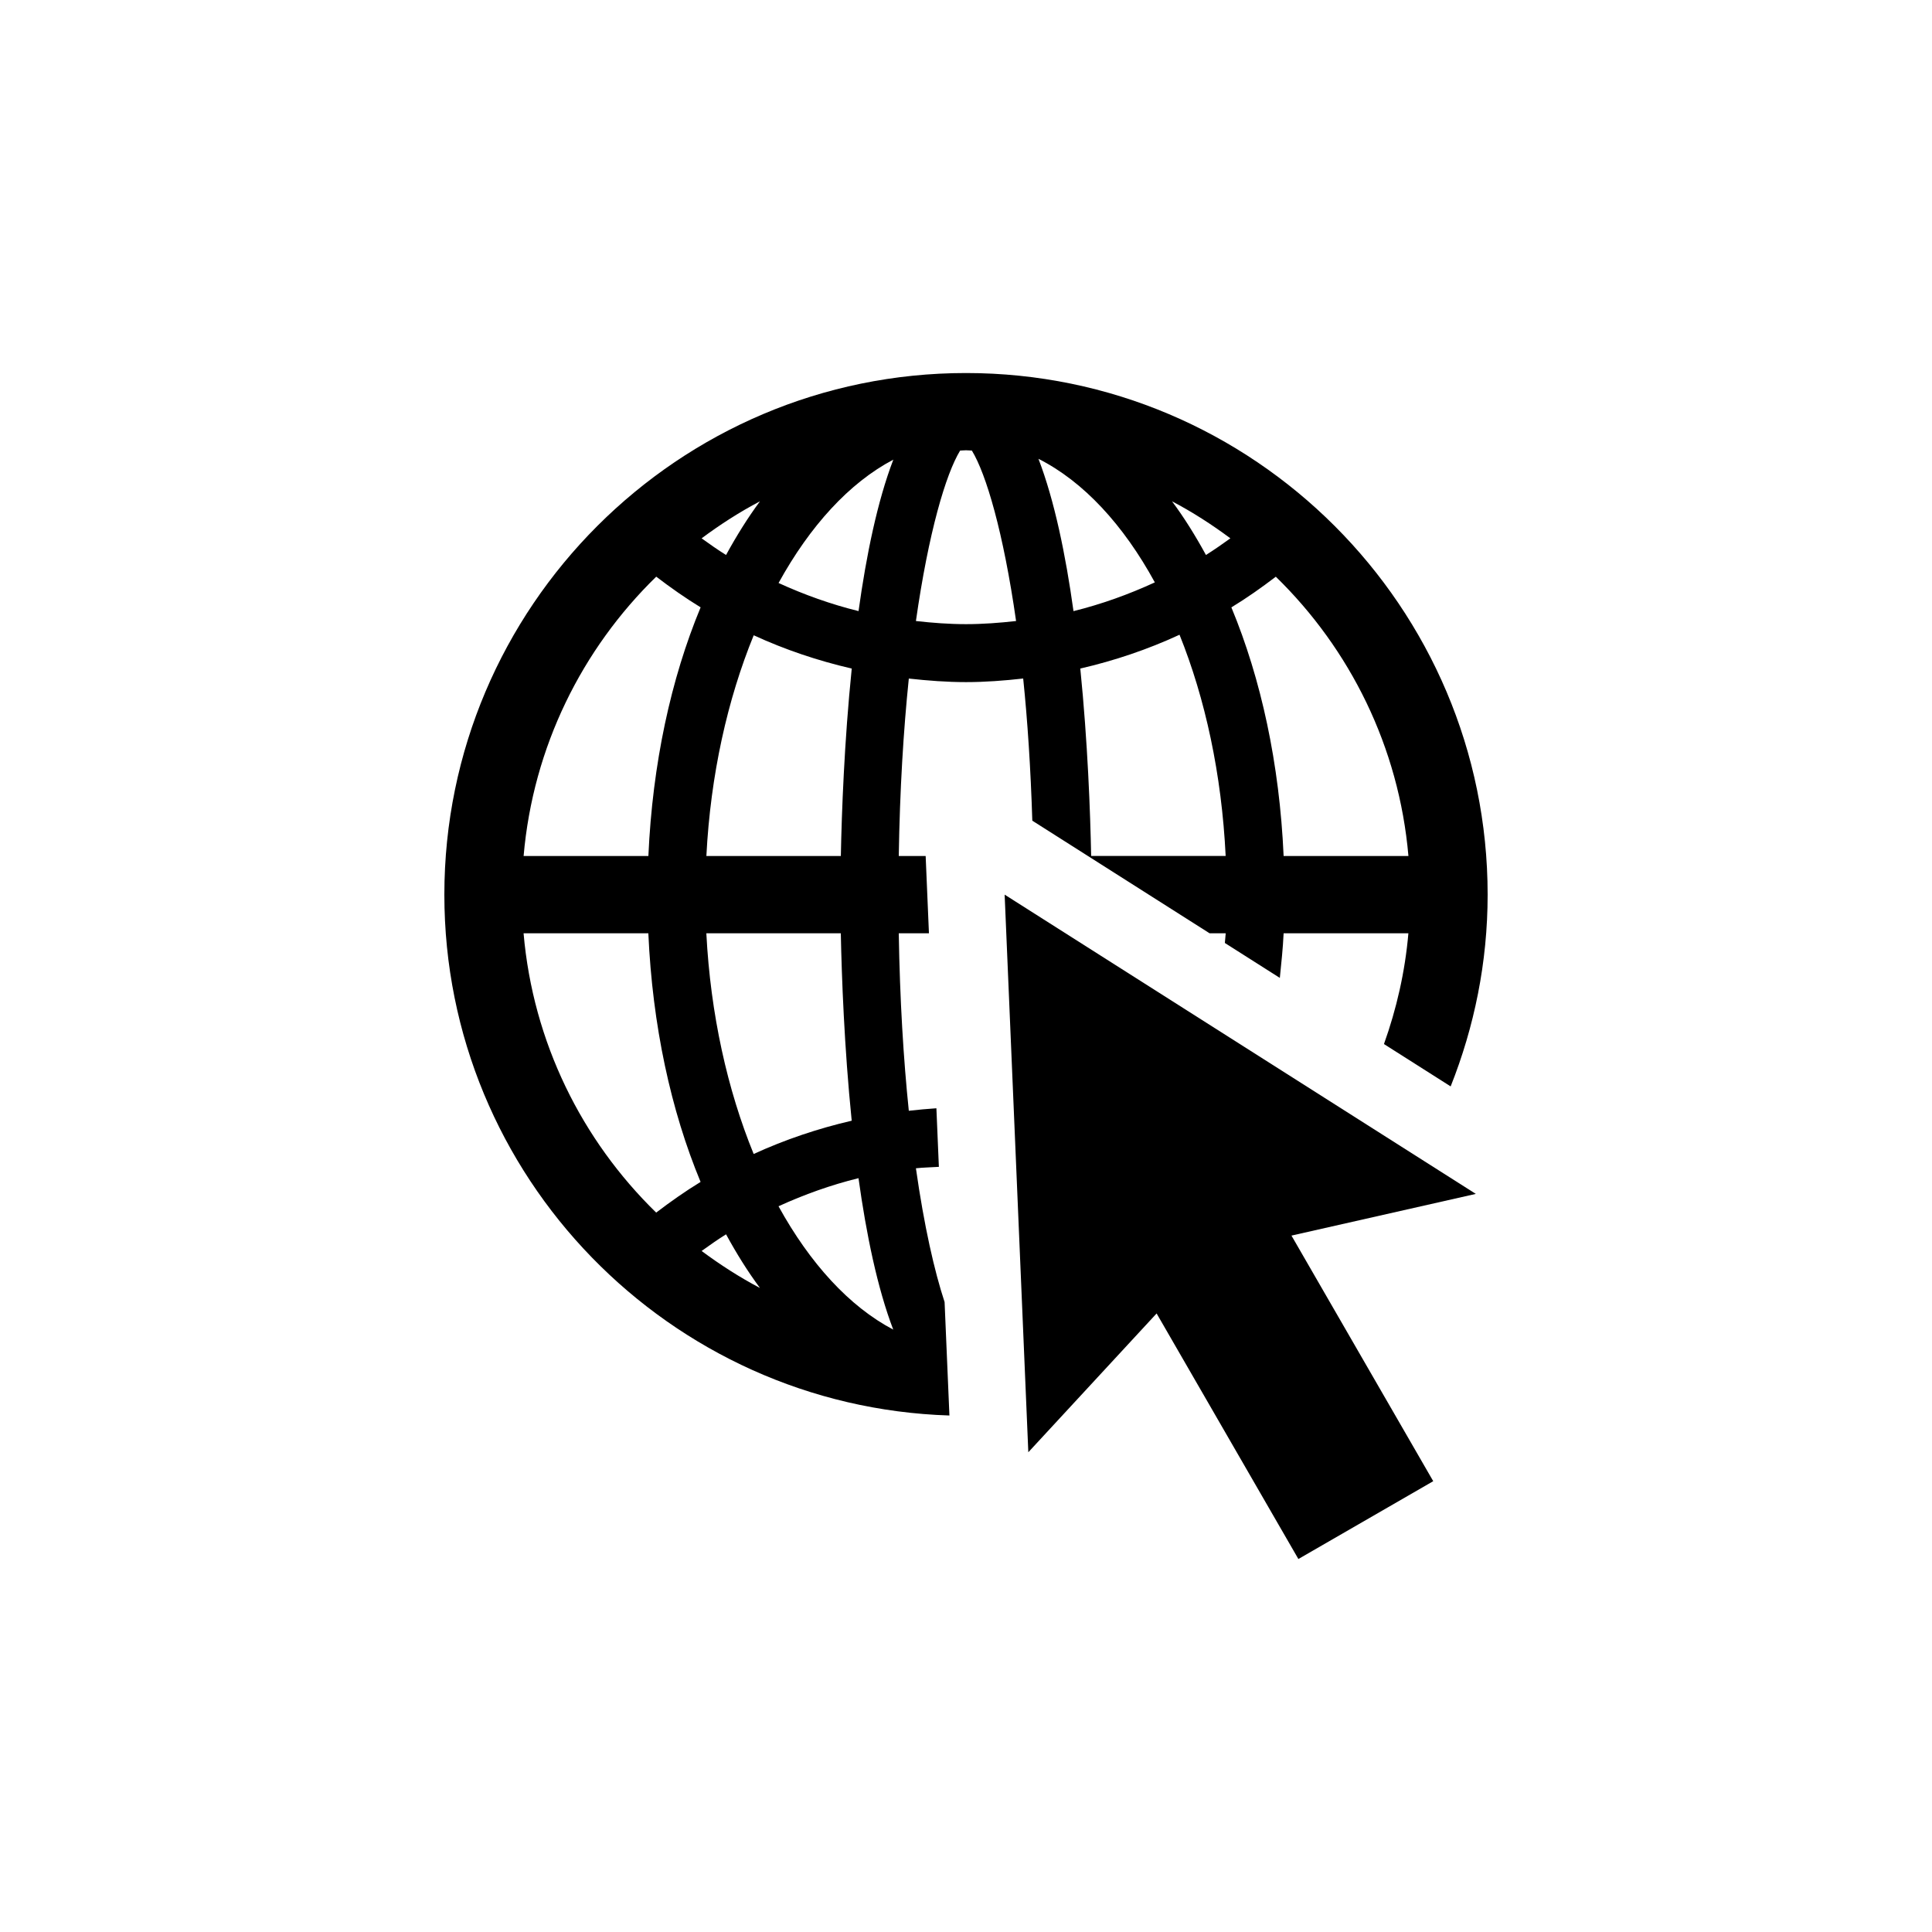
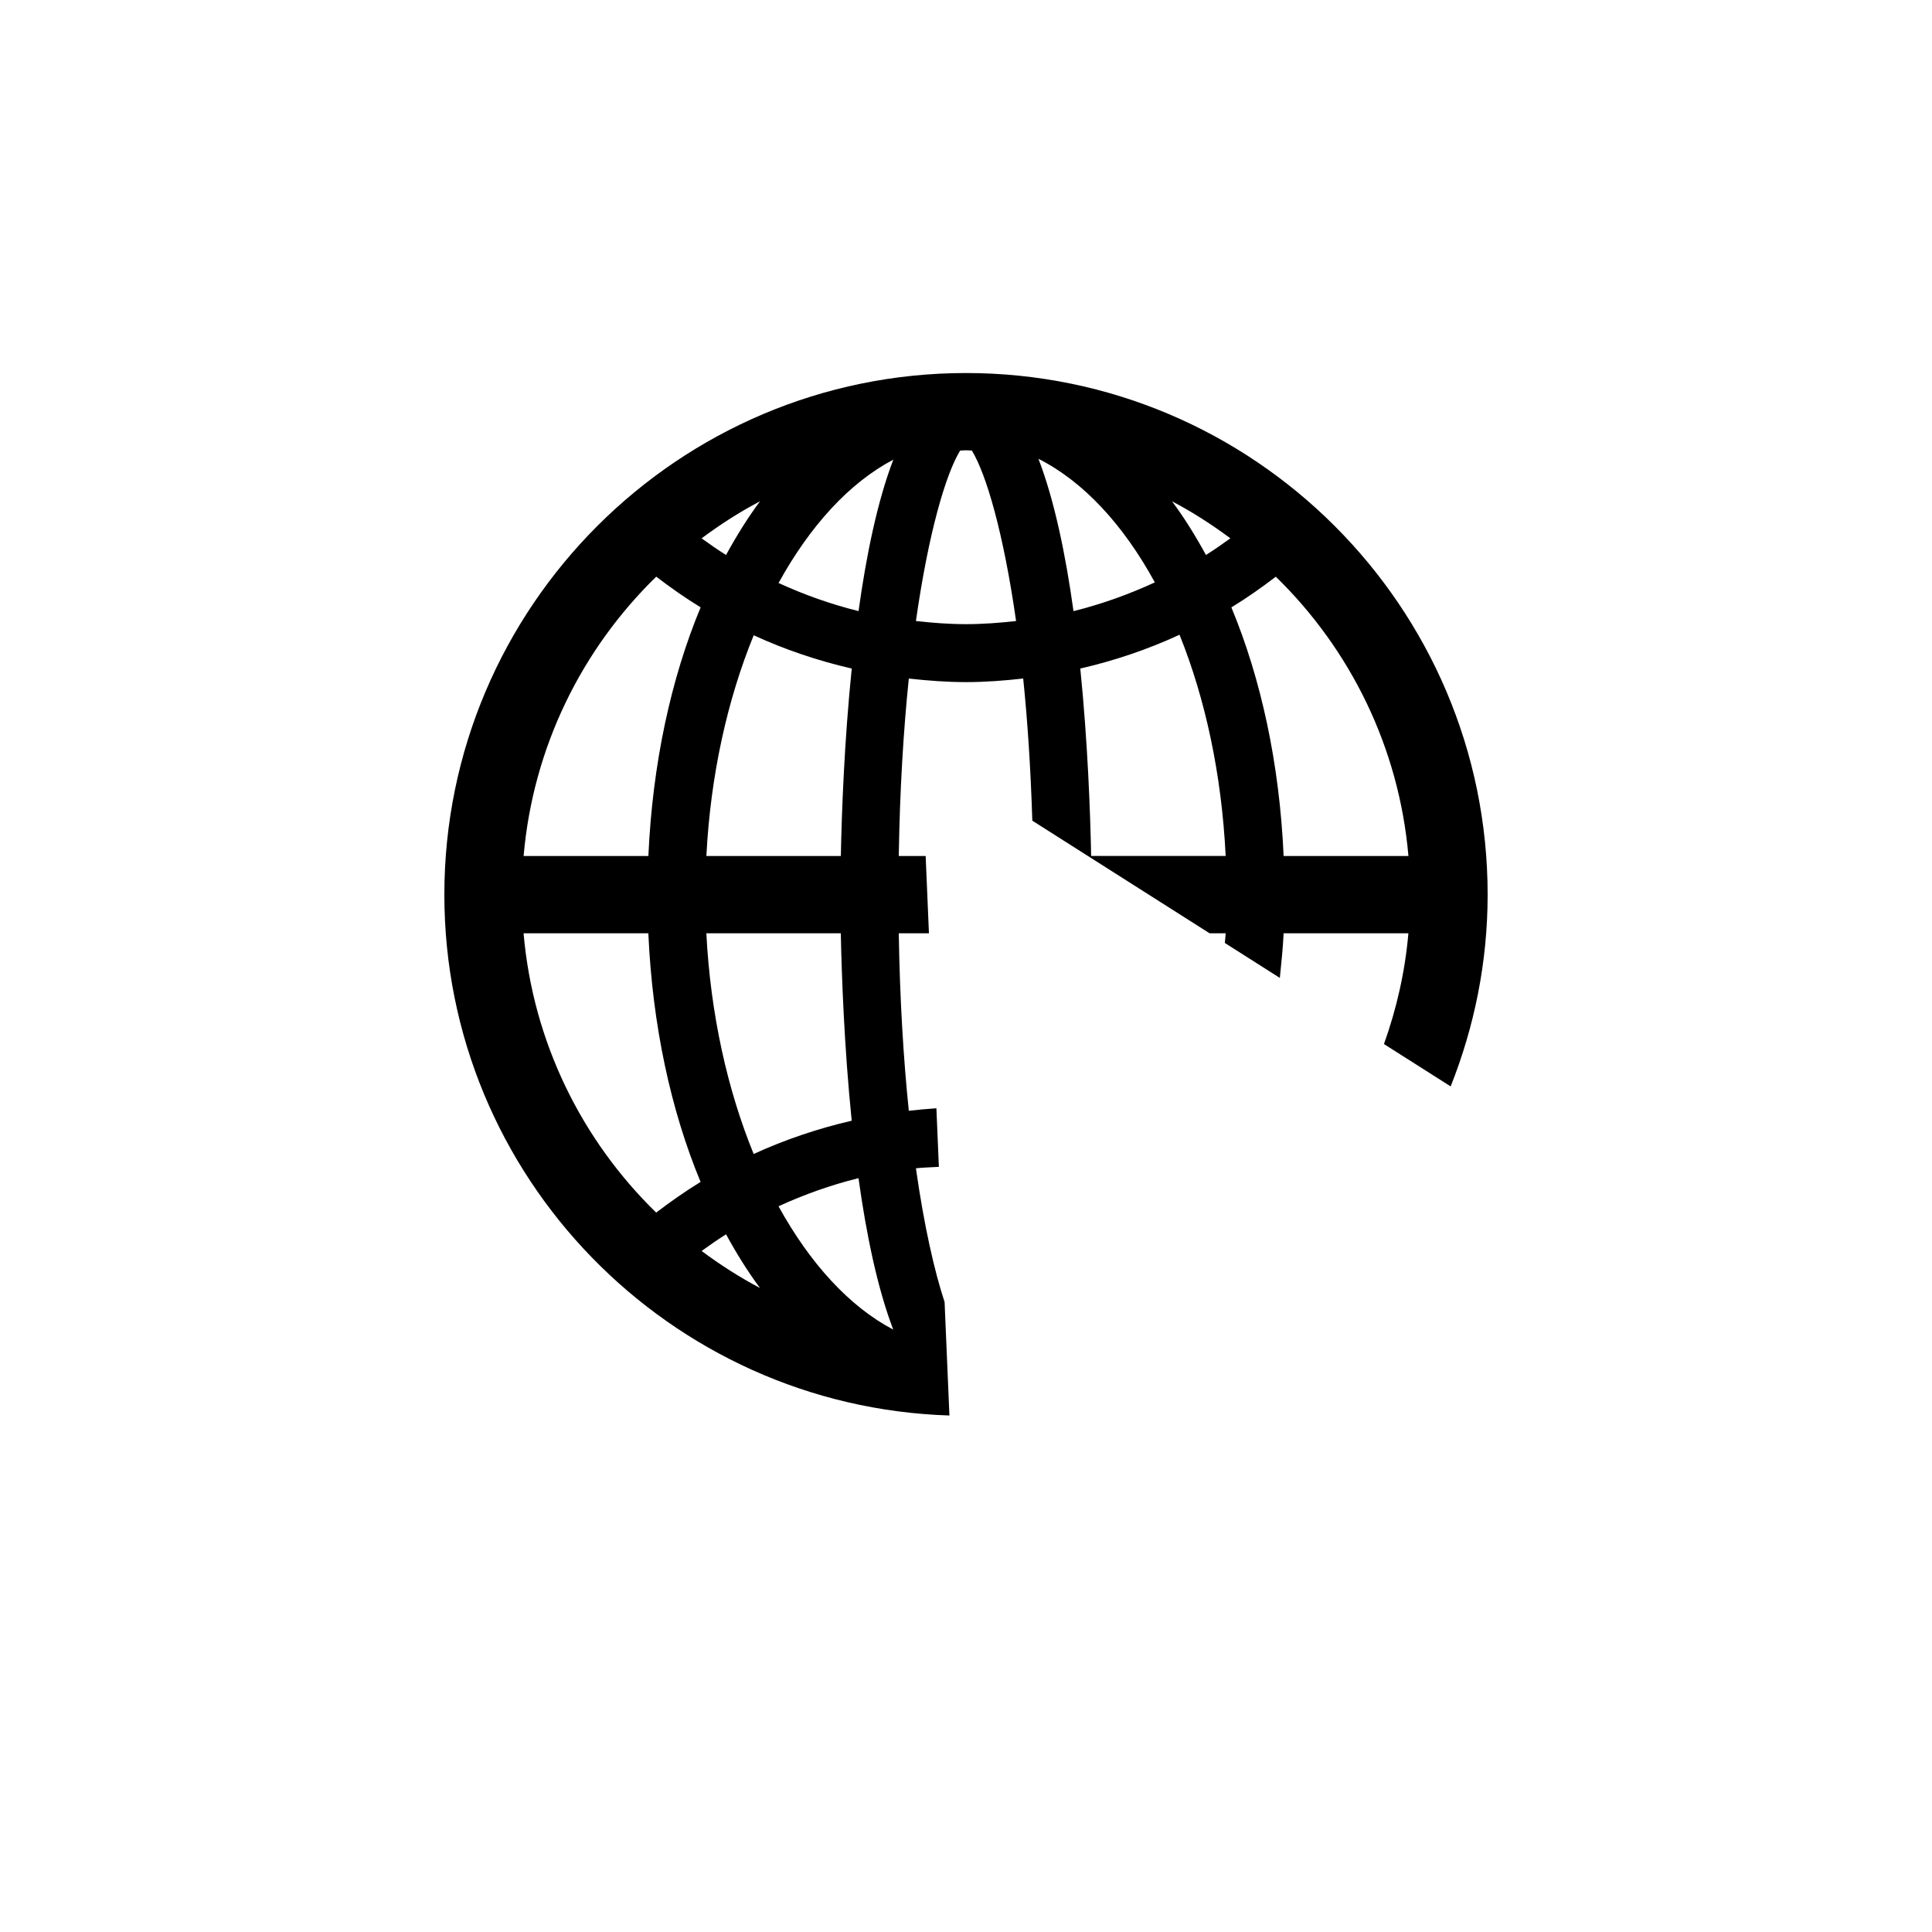
<svg xmlns="http://www.w3.org/2000/svg" version="1.1" id="Layer_1" x="0px" y="0px" width="50px" height="50px" viewBox="0 0 50 50" enable-background="new 0 0 50 50" xml:space="preserve">
  <g>
    <path d="M25,17.653c0.497,0,0.99-0.038,1.48-0.093c0.113,1.092,0.194,2.327,0.236,3.679l4.589,2.915h0.416   c-0.004,0.085-0.017,0.166-0.022,0.25l1.423,0.904c0.038-0.382,0.08-0.761,0.098-1.154h3.229c-0.086,0.998-0.307,1.957-0.632,2.866   l1.726,1.096c0.611-1.538,0.957-3.209,0.957-4.962c0-7.444-6.056-13.5-13.5-13.5s-13.5,6.056-13.5,13.5   c0,7.299,5.826,13.249,13.071,13.479l-0.125-2.936c-0.262-0.796-0.528-1.956-0.742-3.462c0.196-0.022,0.396-0.023,0.594-0.037   l-0.064-1.516c-0.239,0.016-0.477,0.038-0.714,0.065c-0.138-1.335-0.232-2.875-0.26-4.593h0.781l-0.085-2H23.26   c0.027-1.719,0.122-3.258,0.26-4.593C24.01,17.615,24.503,17.653,25,17.653z M28.239,22.153c-0.022-1.122-0.089-2.946-0.281-4.851   c0.885-0.204,1.745-0.494,2.568-0.875c0.665,1.65,1.091,3.607,1.194,5.725H28.239z M33.018,14.925   c1.92,1.872,3.187,4.404,3.432,7.228H33.22c-0.106-2.387-0.583-4.583-1.352-6.434C32.265,15.478,32.646,15.209,33.018,14.925z    M31.842,13.932c-0.207,0.149-0.416,0.295-0.632,0.431c-0.271-0.497-0.562-0.965-0.878-1.389   C30.862,13.252,31.364,13.576,31.842,13.932z M29.887,15.072c-0.678,0.312-1.381,0.565-2.105,0.744   c-0.203-1.459-0.493-2.866-0.907-3.942C28.039,12.461,29.073,13.581,29.887,15.072z M24.848,11.661   c0.051-0.001,0.101-0.008,0.152-0.008s0.102,0.007,0.152,0.008c0.369,0.604,0.816,2.114,1.144,4.411   c-0.429,0.048-0.86,0.081-1.296,0.081s-0.867-0.033-1.296-0.081C24.031,13.775,24.479,12.265,24.848,11.661z M19.668,12.974   c-0.315,0.424-0.606,0.892-0.878,1.389c-0.216-0.135-0.425-0.281-0.632-0.431C18.636,13.576,19.138,13.252,19.668,12.974z    M21.761,22.153h-3.48c0.107-2.098,0.547-4.055,1.225-5.712c0.814,0.374,1.664,0.66,2.537,0.861   C21.849,19.207,21.783,21.032,21.761,22.153z M22.042,29.004c-0.873,0.202-1.723,0.488-2.537,0.861   c-0.678-1.657-1.117-3.614-1.225-5.712h3.48C21.783,25.275,21.849,27.1,22.042,29.004z M16.982,31.382   c-1.92-1.872-3.187-4.404-3.432-7.229h3.229c0.106,2.387,0.583,4.584,1.352,6.435C17.735,30.83,17.354,31.098,16.982,31.382z    M16.78,22.153h-3.229c0.245-2.824,1.512-5.357,3.432-7.229c0.372,0.284,0.753,0.552,1.149,0.794   C17.363,17.569,16.887,19.766,16.78,22.153z M18.158,32.375c0.207-0.149,0.416-0.296,0.632-0.431   c0.271,0.497,0.562,0.964,0.878,1.389C19.138,33.054,18.636,32.73,18.158,32.375z M20.148,31.218   c0.668-0.305,1.359-0.552,2.07-0.727c0.201,1.449,0.489,2.846,0.899,3.919C21.979,33.812,20.96,32.693,20.148,31.218z    M22.219,15.815c-0.711-0.175-1.402-0.422-2.07-0.727c0.812-1.475,1.831-2.594,2.97-3.192   C22.708,12.969,22.42,14.366,22.219,15.815z" />
-     <polygon points="26,23.153 26.613,37.584 29.933,33.992 33.602,40.347 37.092,38.333 33.423,31.977 38.194,30.898  " />
  </g>
</svg>